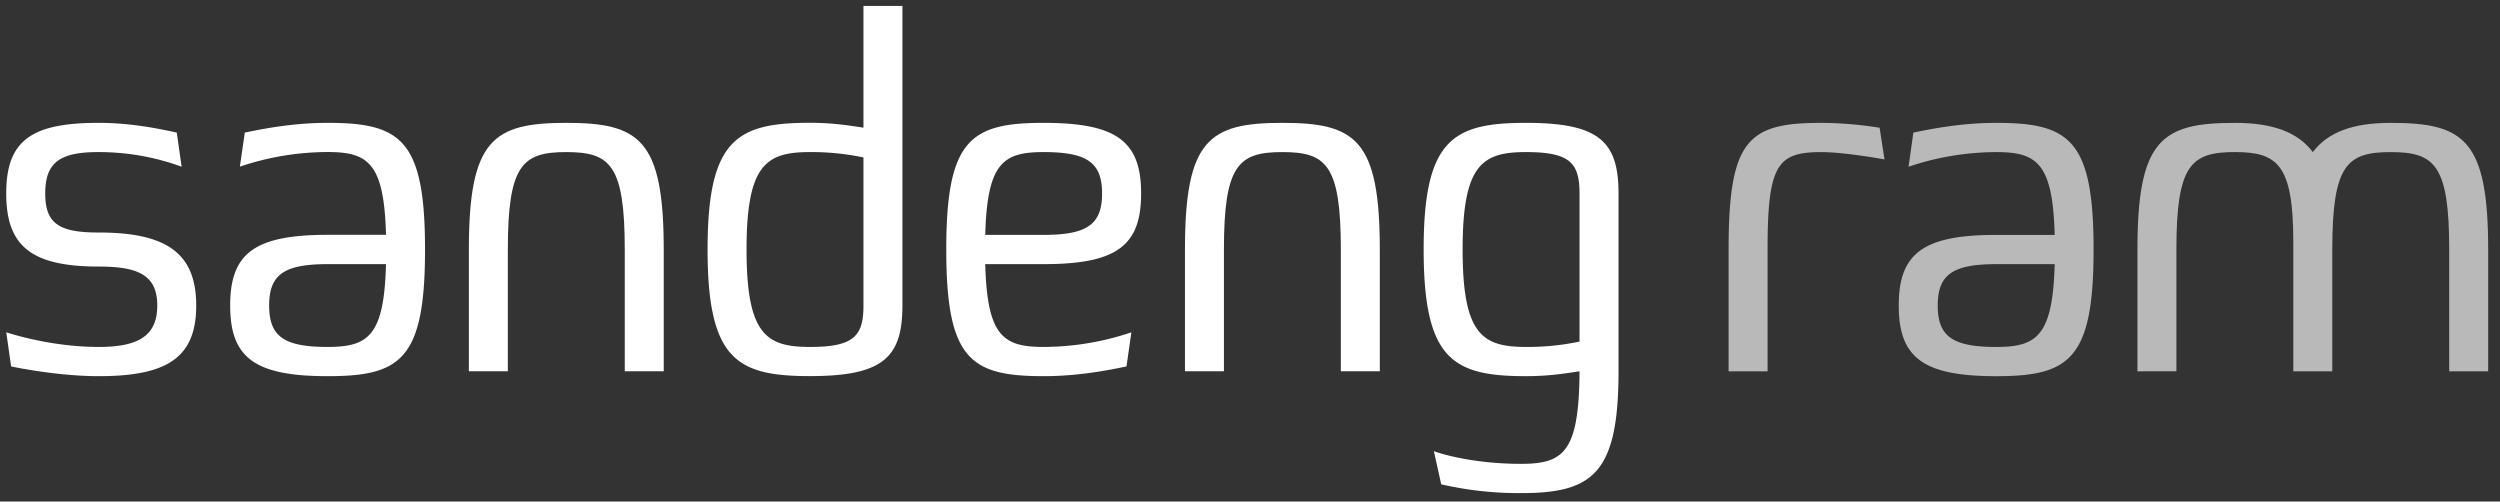
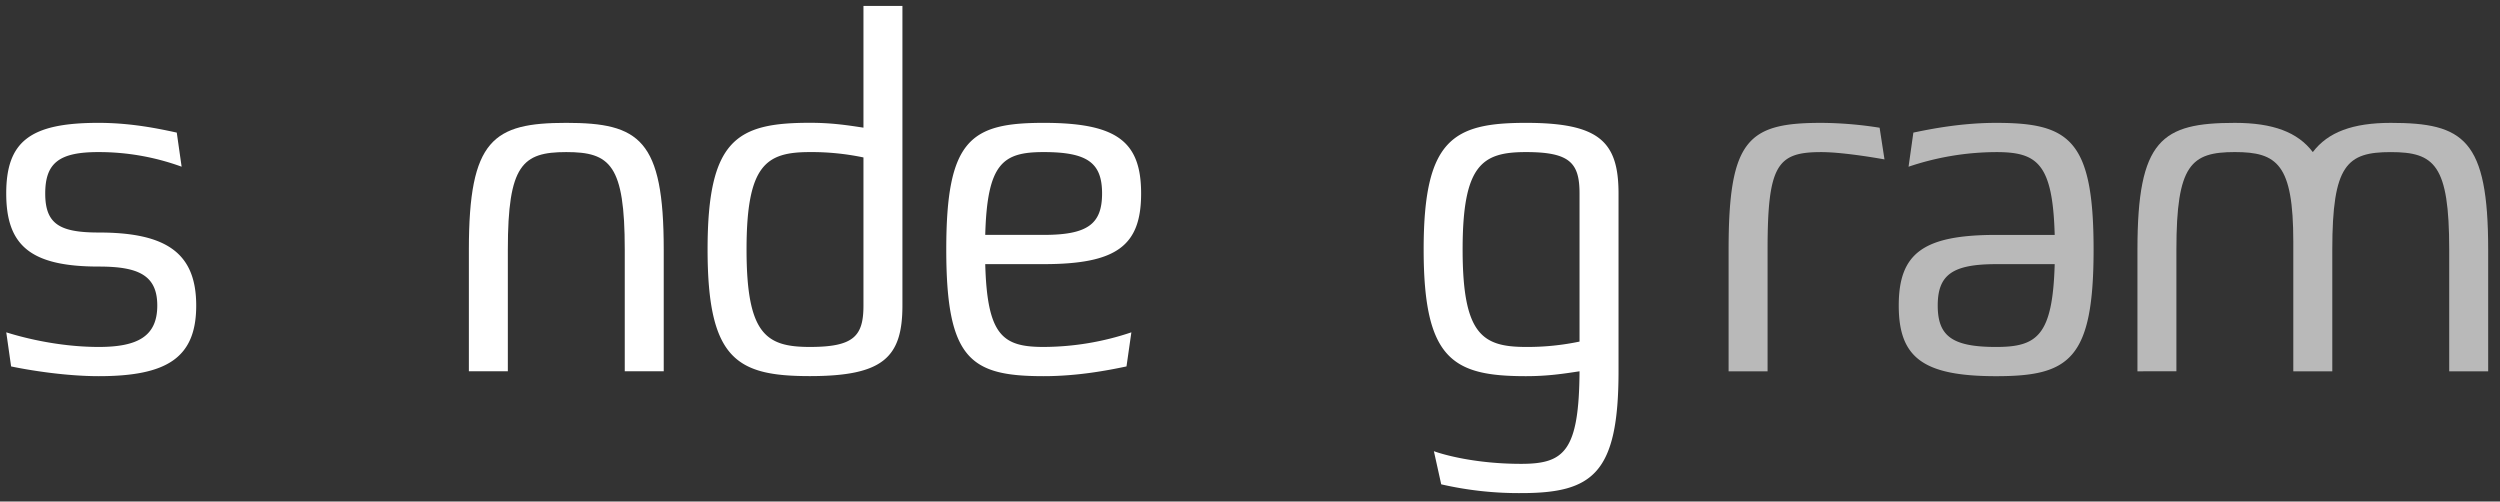
<svg xmlns="http://www.w3.org/2000/svg" viewBox="0 0 1645.01 330" id="Lager_1">
  <rect x="0" y="0" width="1645.01" height="330" fill="#333333" stroke="none" />
  <defs>
    <style>.cls-1{fill:#fff;}.cls-2{opacity:0.66;}</style>
  </defs>
  <path d="M119.51,109.69a159.07,159.07,0,0,0-54.81-9.62c-25.64,0-34.94,7.05-34.94,27.25S39.38,153,65,153c44.88,0,64.11,13.78,64.11,48.08S109.9,247.52,65,247.52c-21.79,0-45.51-3.85-57.69-6.41L4.12,218.67c7.05,2.24,32.05,9.62,60.9,9.62,25.64,0,38.47-7.06,38.47-27.25S90.66,175.4,65,175.4c-44.87,0-60.9-13.79-60.9-48.08S19.83,80.84,64.7,80.84c21.8,0,39.75,3.85,51.61,6.41Z" class="cls-1" />
-   <path d="M161.08,87.25c12.18-2.56,32-6.41,54.49-6.41,48.08,0,64.1,10.9,64.1,83.34s-16,83.34-64.1,83.34S151.46,235.34,151.46,201s16-46.48,64.11-46.48H254c-1.28-47.12-11.54-54.49-38.46-54.49a181.81,181.81,0,0,0-57.7,9.62ZM254,173.8H215.57c-28.85,0-38.47,7-38.47,27.24s9.62,27.25,38.47,27.25C242.49,228.29,252.75,220.91,254,173.8Z" class="cls-1" />
  <path d="M308.52,244.31V164.18c0-72.44,16-83.34,64.11-83.34s64.11,10.9,64.11,83.34v80.13H411.09V164.18c0-55.77-9.61-64.11-38.46-64.11s-38.47,8.34-38.47,64.11v80.13Z" class="cls-1" />
  <path d="M568.16,3.91H593.8V201c0,34.3-12.82,46.48-60.9,46.48s-67.31-10.9-67.31-83.34,19.23-83.34,67.31-83.34c14.42,0,24.68,1.6,35.26,3.2ZM491.23,164.18c0,55.77,12.82,64.11,41.67,64.11s35.26-7.06,35.26-27.25V103.6a166,166,0,0,0-35.26-3.53C504.05,100.07,491.23,108.41,491.23,164.18Z" class="cls-1" />
  <path d="M741.24,241.11c-12.18,2.56-32,6.41-54.49,6.41-48.08,0-64.1-10.9-64.1-83.34s16-83.34,64.1-83.34S750.86,93,750.86,127.32s-16,46.48-64.11,46.48H648.29c1.28,47.11,11.54,54.49,38.46,54.49a182.11,182.11,0,0,0,57.7-9.62Zm-93-86.55h38.46c28.85,0,38.47-7.05,38.47-27.24s-9.62-27.25-38.47-27.25C659.83,100.07,649.57,107.44,648.29,154.56Z" class="cls-1" />
-   <path d="M779.71,244.31V164.18c0-72.44,16-83.34,64.11-83.34s64.1,10.9,64.1,83.34v80.13H882.28V164.18c0-55.77-9.62-64.11-38.46-64.11s-38.47,8.34-38.47,64.11v80.13Z" class="cls-1" />
  <path d="M943.5,296.88c6.09,2.24,27.25,8.33,57.38,8.33,28.21,0,38.14-8,38.46-60.9-10.57,1.6-20.83,3.21-35.26,3.21-48.08,0-67.31-10.9-67.31-83.34S956,80.84,1004.08,80.84,1065,93,1065,127.32v117c0,67.32-17,80.14-64.1,80.14a228,228,0,0,1-52.57-5.77Zm95.84-72.12V127.32c0-20.2-6.41-27.25-35.26-27.25s-41.67,8.34-41.67,64.11,12.83,64.11,41.67,64.11A166.51,166.51,0,0,0,1039.34,224.76Z" class="cls-1" />
  <g class="cls-2">
    <path d="M1240,104.89s-26-4.81-41.67-4.81c-28.85,0-35.26,8.34-35.26,64.11v80.13h-25.64V164.19c0-72.44,12.82-83.34,60.9-83.34a250.89,250.89,0,0,1,38.46,3.2Z" class="cls-1" />
    <path d="M1259,87.26c12.17-2.56,32-6.41,54.49-6.41,48.08,0,64.1,10.9,64.1,83.34s-16,83.34-64.1,83.34-64.11-12.18-64.11-46.48,16-46.48,64.11-46.48H1352c-1.28-47.12-11.54-54.49-38.46-54.49a181.81,181.81,0,0,0-57.7,9.62Zm93,86.55H1313.5c-28.85,0-38.47,7.05-38.47,27.24s9.62,27.25,38.47,27.25C1340.42,228.3,1350.68,220.92,1352,173.81Z" class="cls-1" />
    <path d="M1406.45,244.32V164.19c0-72.44,16-83.34,64.11-83.34,25,0,41.35,6.09,51.28,19.23,9.94-13.14,26.29-19.23,51.29-19.23,48.08,0,64.1,10.9,64.1,83.34v80.13h-25.64V164.19c0-55.77-9.61-64.11-38.46-64.11s-38.47,8.34-38.47,64.11v80.13H1509V159.06c0-51-10.58-59-38.46-59-28.85,0-38.46,8.34-38.46,64.11v80.13Z" class="cls-1" />
  </g>
</svg>